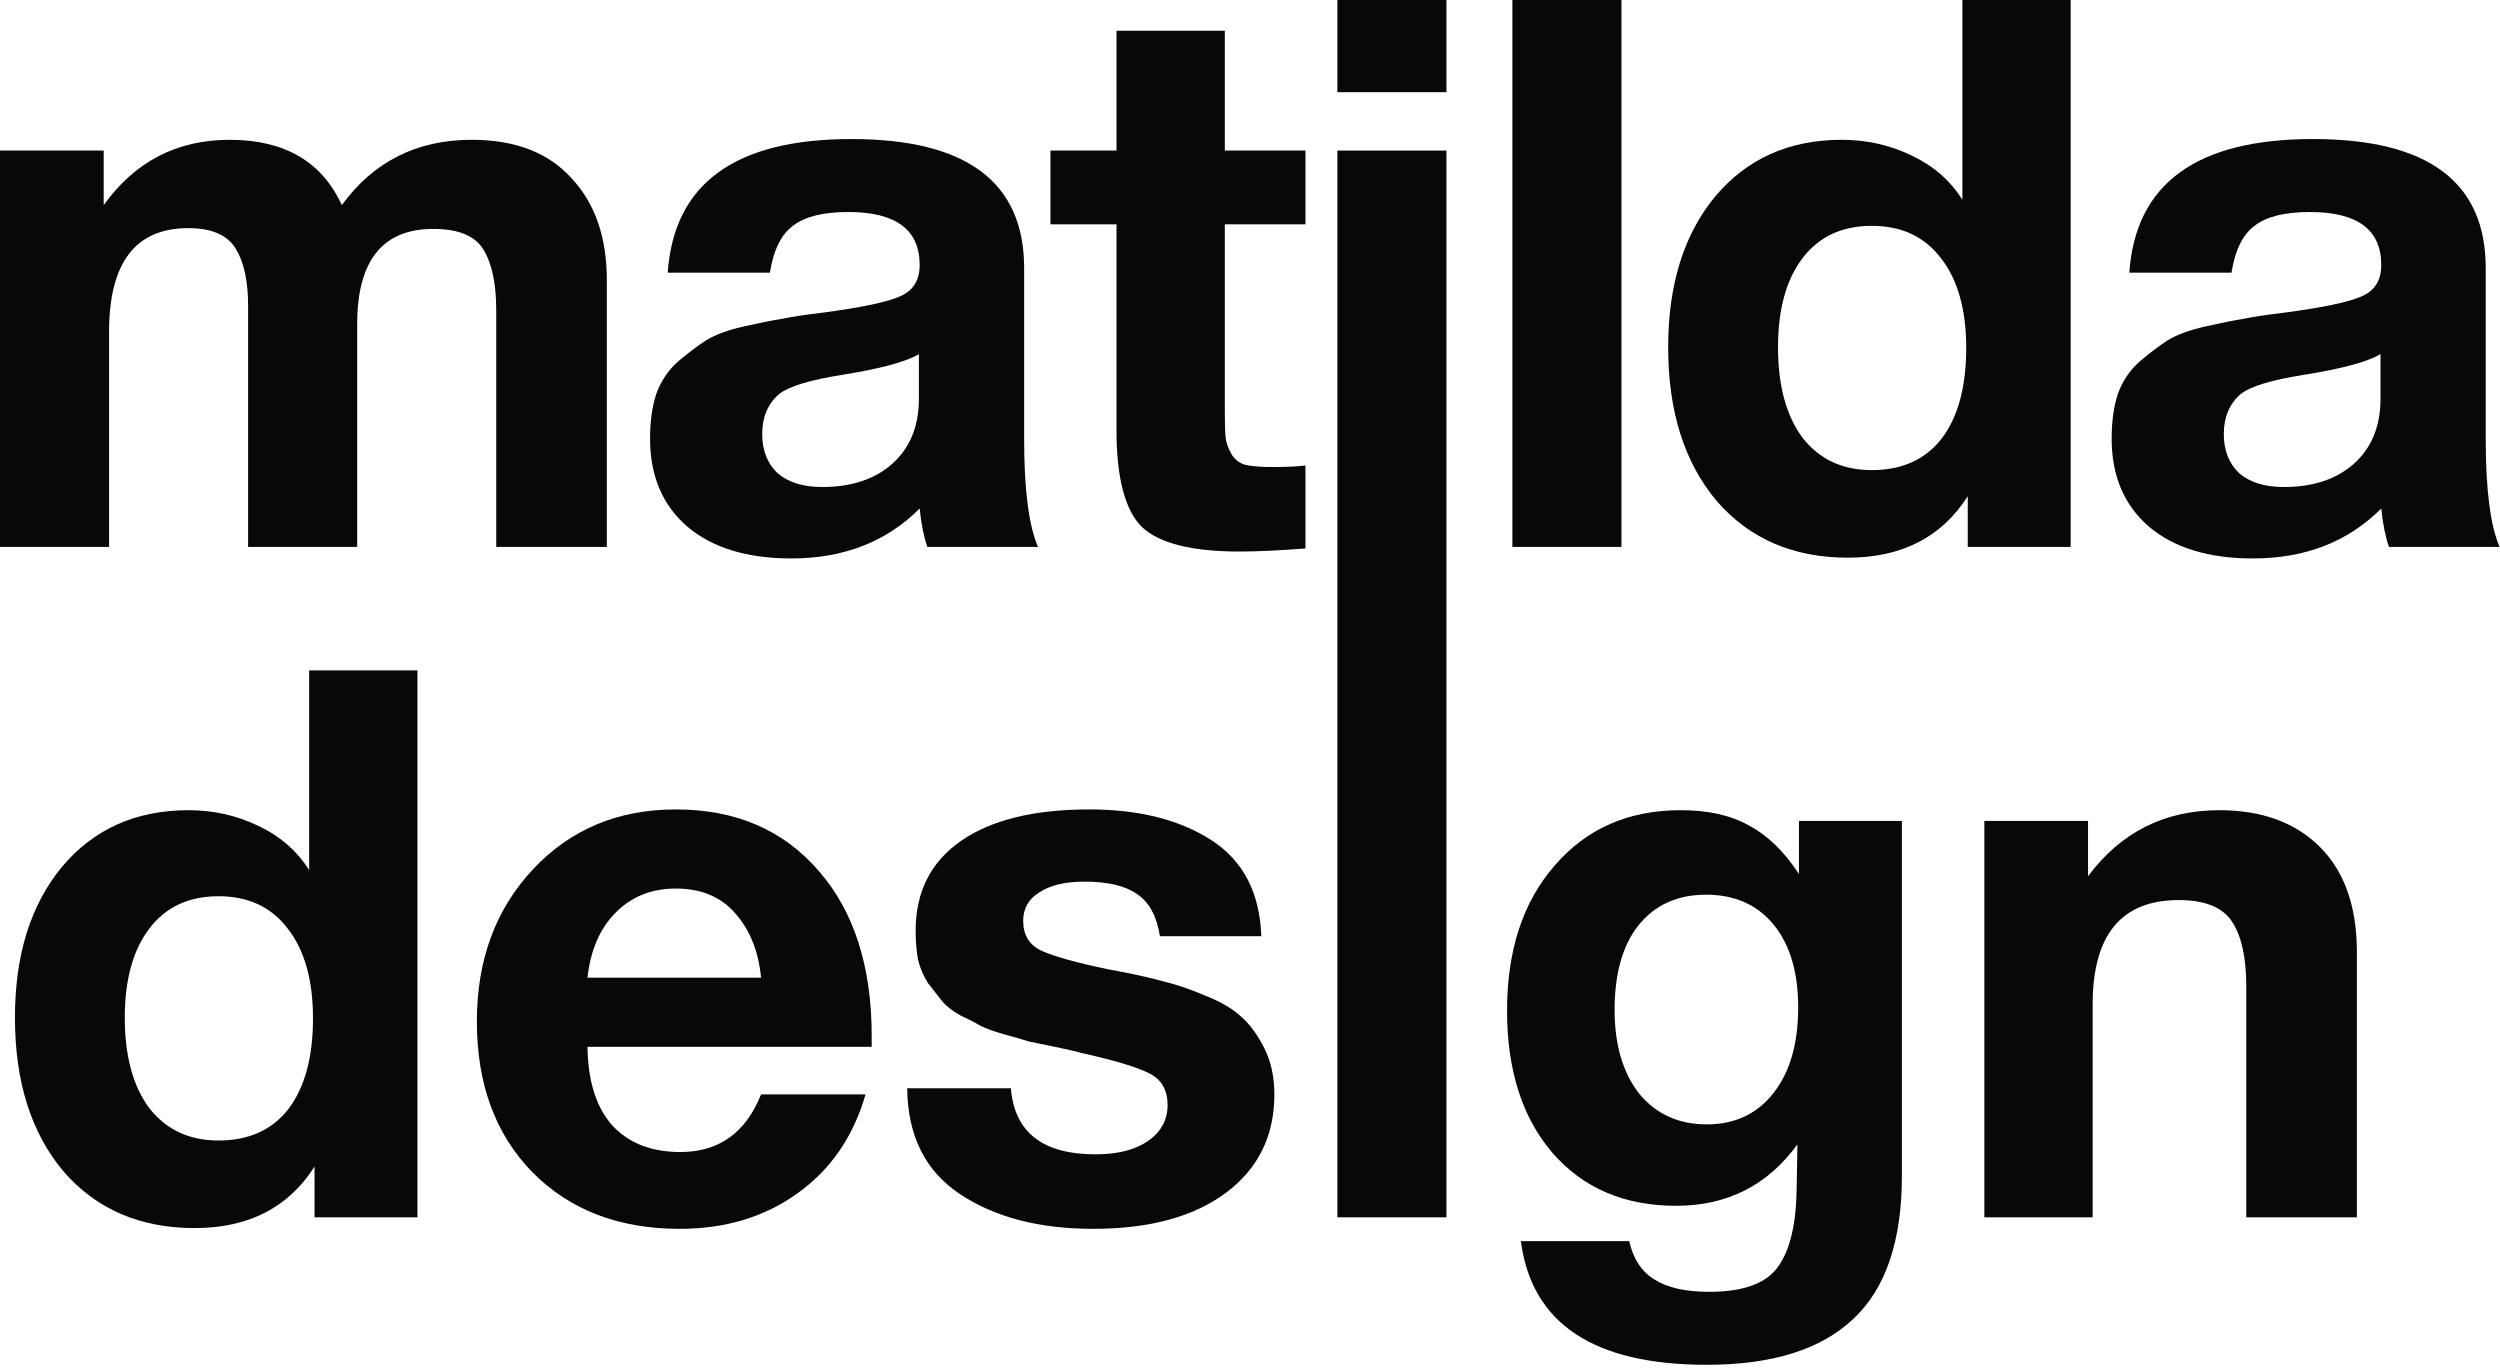
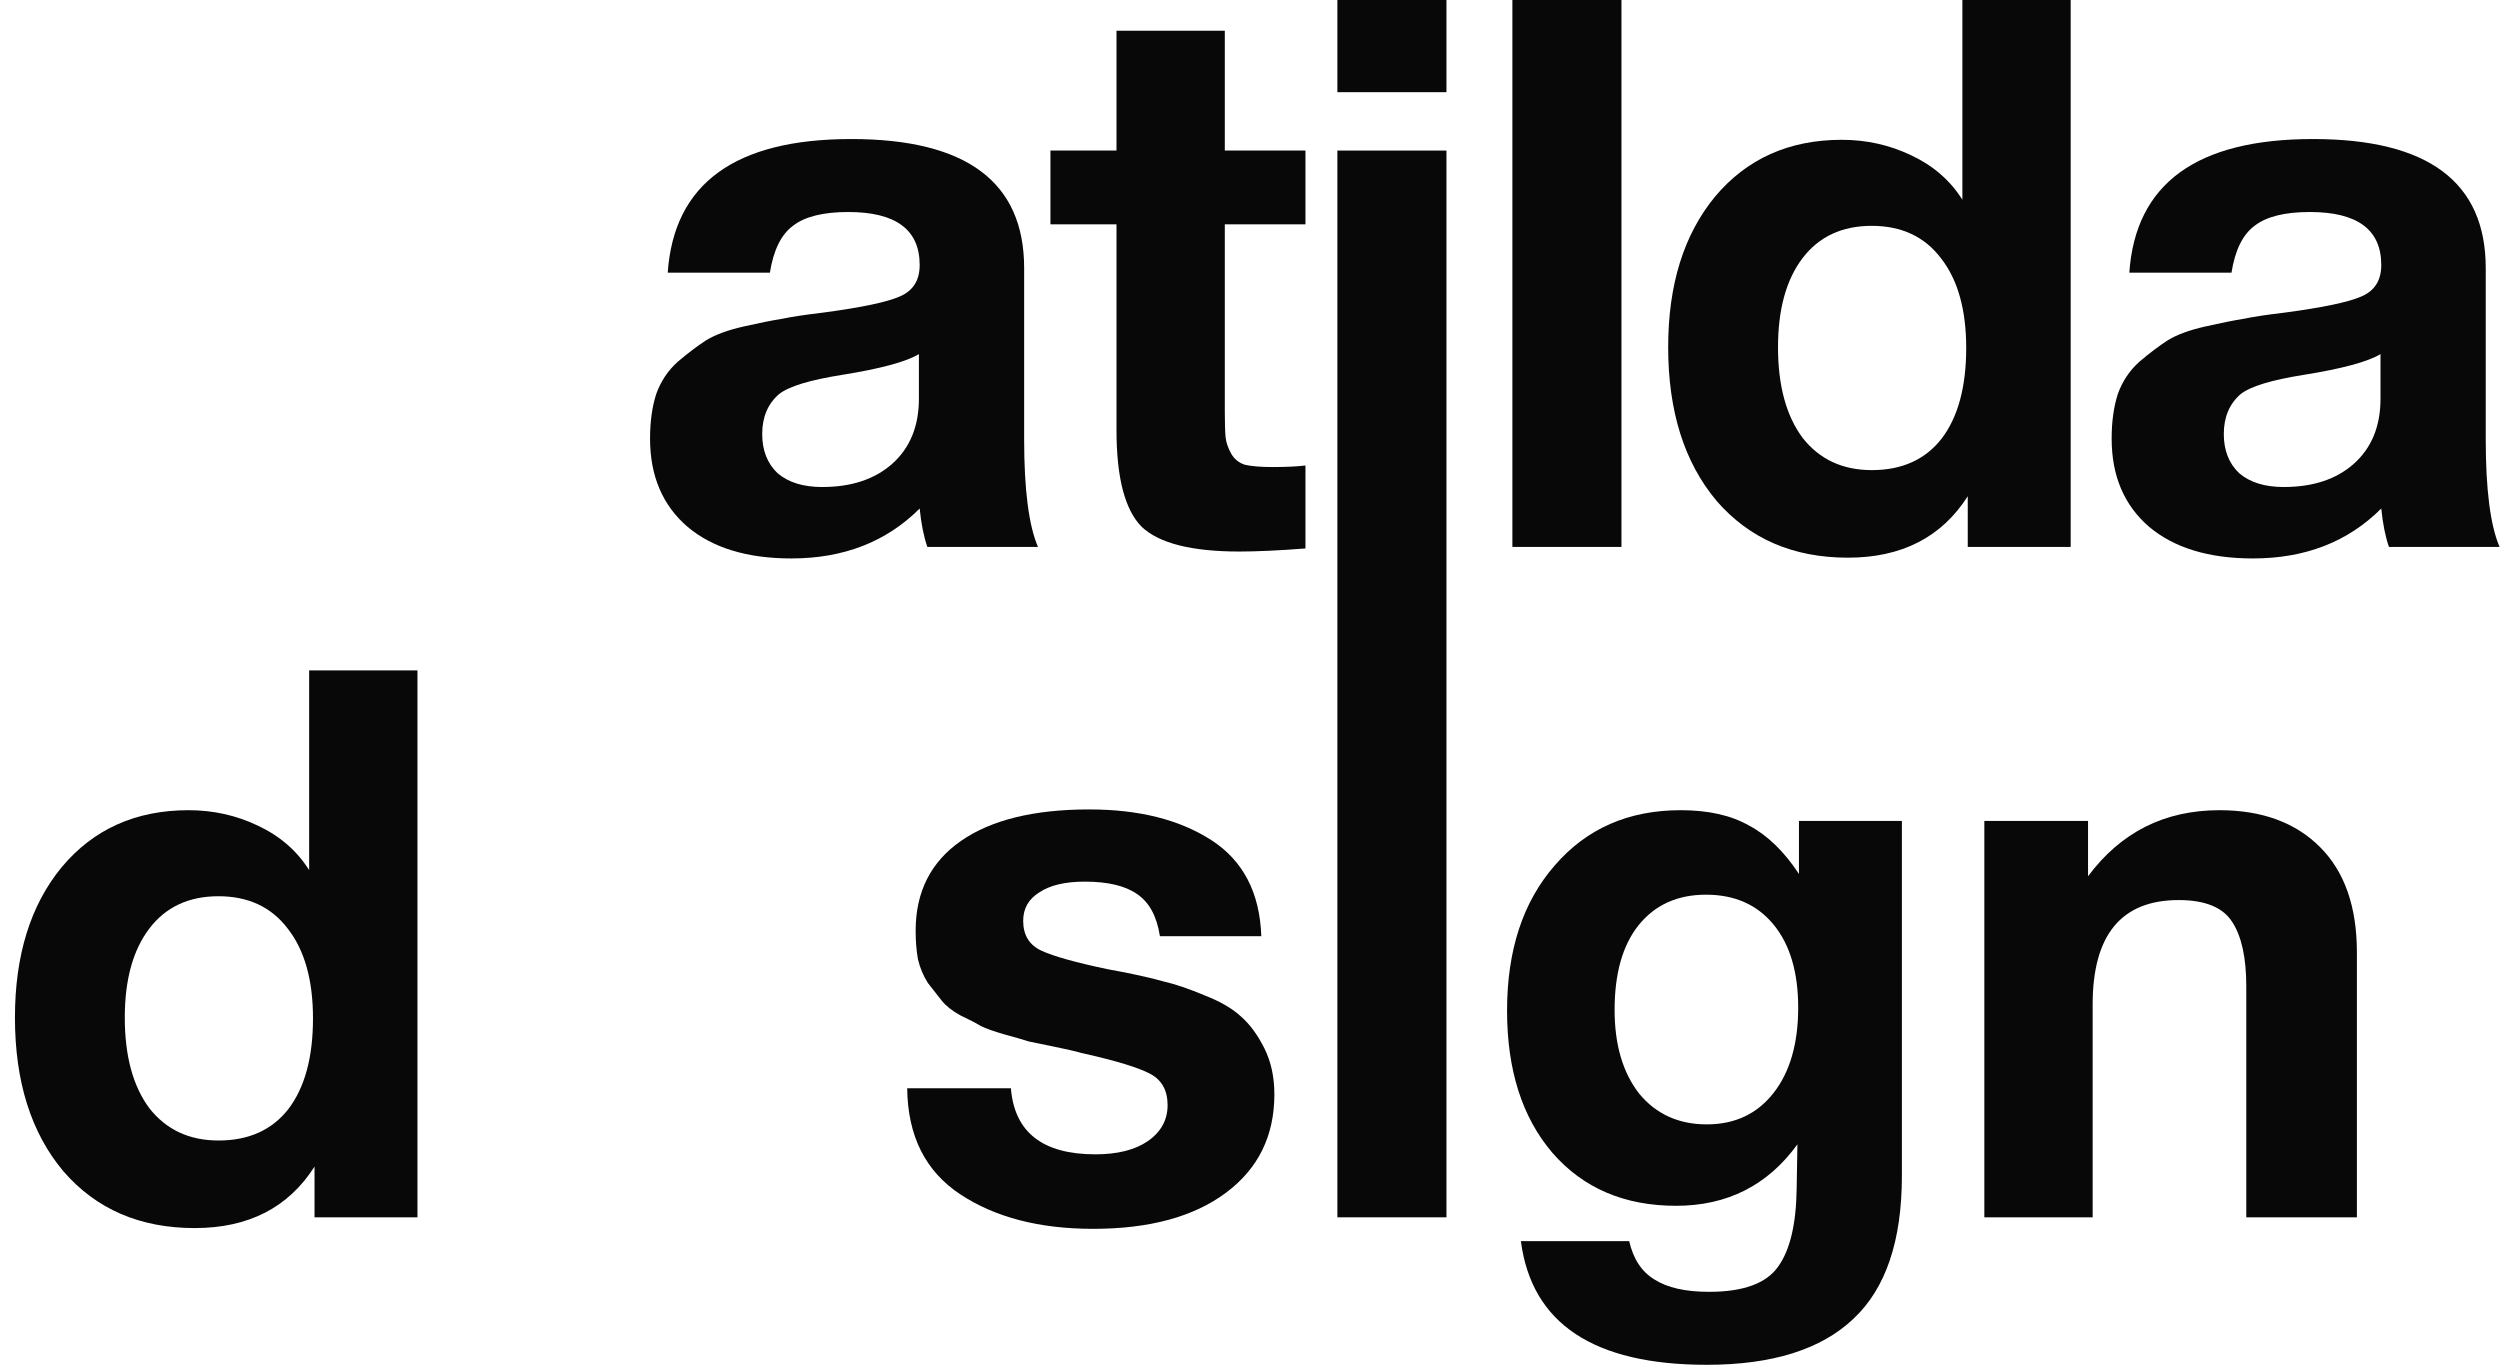
<svg xmlns="http://www.w3.org/2000/svg" width="358" height="196" viewBox="0 0 358 196" fill="none">
-   <path d="M86.9 78.32H71.06V44.44C71.06 40.7 70.473 37.84 69.3 35.86C68.127 33.807 65.707 32.78 62.04 32.78C54.78 32.78 51.15 37.327 51.15 46.42V78.32H35.53V43.78C35.53 40.26 34.943 37.547 33.77 35.64C32.597 33.66 30.323 32.67 26.95 32.67C19.397 32.67 15.62 37.62 15.62 47.52V78.32H0V21.56H14.85V29.37C19.323 23.137 25.337 20.02 32.89 20.02C40.737 20.02 46.09 23.137 48.95 29.37C53.497 23.137 59.693 20.02 67.54 20.02C73.773 20.02 78.54 21.853 81.84 25.52C85.213 29.113 86.9 33.99 86.9 40.15V78.32Z" fill="#090808" />
  <path d="M148.637 78.32H132.798C132.284 76.853 131.917 75.02 131.697 72.82C126.931 77.587 120.808 79.97 113.327 79.97C107.021 79.97 102.071 78.467 98.478 75.46C94.884 72.38 93.088 68.163 93.088 62.81C93.088 60.39 93.381 58.263 93.968 56.43C94.627 54.597 95.654 53.057 97.047 51.81C98.514 50.563 99.871 49.537 101.118 48.73C102.438 47.923 104.234 47.263 106.507 46.75C108.781 46.237 110.614 45.87 112.007 45.65C113.401 45.357 115.344 45.063 117.837 44.77C123.337 44.037 127.004 43.267 128.837 42.46C130.744 41.653 131.697 40.15 131.697 37.95C131.697 32.89 128.288 30.36 121.467 30.36C117.874 30.36 115.234 31.02 113.548 32.34C111.861 33.587 110.761 35.823 110.247 39.05H95.618C96.498 26.29 105.261 19.91 121.908 19.91C138.408 19.91 146.658 26.07 146.658 38.39V62.92C146.658 70.107 147.317 75.24 148.637 78.32ZM131.587 50.71C129.754 51.81 126.088 52.8 120.588 53.68C115.968 54.413 112.961 55.33 111.567 56.43C109.954 57.823 109.147 59.73 109.147 62.15C109.147 64.497 109.881 66.367 111.347 67.76C112.887 69.08 115.014 69.74 117.728 69.74C121.907 69.74 125.244 68.64 127.737 66.44C130.304 64.167 131.587 61.05 131.587 57.09V50.71Z" fill="#090808" />
  <path d="M186.942 21.56V32.12H175.392V58.85C175.392 60.537 175.428 61.783 175.502 62.59C175.575 63.323 175.832 64.093 176.272 64.9C176.712 65.707 177.372 66.257 178.252 66.55C179.205 66.77 180.525 66.88 182.212 66.88C184.118 66.88 185.695 66.807 186.942 66.66V78.54C183.128 78.833 179.975 78.98 177.482 78.98C170.662 78.98 166.005 77.807 163.512 75.46C161.092 73.04 159.882 68.42 159.882 61.6V32.12H150.422V21.56H159.882V4.4H175.392V21.56H186.942Z" fill="#090808" />
  <path d="M207.133 0V13.2H191.513V0H207.133ZM207.133 21.56V174.32H191.513V21.56H207.133Z" fill="#090808" />
  <path d="M232.193 0V78.32H216.573V0H232.193Z" fill="#090808" />
  <path d="M296.522 78.32H281.782V71.06C278.042 76.927 272.322 79.86 264.622 79.86C256.776 79.86 250.506 77.147 245.812 71.72C241.192 66.22 238.882 58.887 238.882 49.72C238.882 40.773 241.119 33.587 245.592 28.16C250.139 22.733 256.189 20.02 263.742 20.02C267.262 20.02 270.562 20.753 273.642 22.22C276.796 23.687 279.252 25.813 281.012 28.6V0H296.522V78.32ZM281.562 49.83C281.562 44.33 280.352 40.04 277.932 36.96C275.586 33.88 272.286 32.34 268.032 32.34C263.779 32.34 260.479 33.88 258.132 36.96C255.786 40.04 254.612 44.293 254.612 49.72C254.612 55.22 255.786 59.547 258.132 62.7C260.552 65.78 263.852 67.32 268.032 67.32C272.359 67.32 275.696 65.817 278.042 62.81C280.389 59.73 281.562 55.403 281.562 49.83Z" fill="#090808" />
  <path d="M357.938 78.32H342.098C341.585 76.853 341.218 75.02 340.998 72.82C336.232 77.587 330.108 79.97 322.628 79.97C316.322 79.97 311.372 78.467 307.778 75.46C304.185 72.38 302.388 68.163 302.388 62.81C302.388 60.39 302.682 58.263 303.268 56.43C303.928 54.597 304.955 53.057 306.348 51.81C307.815 50.563 309.172 49.537 310.418 48.73C311.738 47.923 313.535 47.263 315.808 46.75C318.082 46.237 319.915 45.87 321.308 45.65C322.702 45.357 324.645 45.063 327.138 44.77C332.638 44.037 336.305 43.267 338.138 42.46C340.045 41.653 340.998 40.15 340.998 37.95C340.998 32.89 337.588 30.36 330.768 30.36C327.175 30.36 324.535 31.02 322.848 32.34C321.162 33.587 320.062 35.823 319.548 39.05H304.918C305.798 26.29 314.562 19.91 331.208 19.91C347.708 19.91 355.958 26.07 355.958 38.39V62.92C355.958 70.107 356.618 75.24 357.938 78.32ZM340.888 50.71C339.055 51.81 335.388 52.8 329.888 53.68C325.268 54.413 322.262 55.33 320.868 56.43C319.255 57.823 318.448 59.73 318.448 62.15C318.448 64.497 319.182 66.367 320.648 67.76C322.188 69.08 324.315 69.74 327.028 69.74C331.208 69.74 334.545 68.64 337.038 66.44C339.605 64.167 340.888 61.05 340.888 57.09V50.71Z" fill="#090808" />
  <path d="M59.78 174.32H45.04V167.06C41.3 172.927 35.58 175.86 27.88 175.86C20.033 175.86 13.763 173.147 9.07 167.72C4.45 162.22 2.14 154.887 2.14 145.72C2.14 136.773 4.376 129.587 8.85 124.16C13.396 118.733 19.446 116.02 27 116.02C30.52 116.02 33.82 116.753 36.9 118.22C40.053 119.687 42.51 121.813 44.27 124.6V96H59.78V174.32ZM44.82 145.83C44.82 140.33 43.61 136.04 41.19 132.96C38.843 129.88 35.543 128.34 31.29 128.34C27.036 128.34 23.736 129.88 21.39 132.96C19.043 136.04 17.87 140.293 17.87 145.72C17.87 151.22 19.043 155.547 21.39 158.7C23.81 161.78 27.11 163.32 31.29 163.32C35.616 163.32 38.953 161.817 41.3 158.81C43.646 155.73 44.82 151.403 44.82 145.83Z" fill="#090808" />
-   <path d="M123.946 156.72C122.186 162.807 118.922 167.537 114.156 170.91C109.462 174.283 103.852 175.97 97.326 175.97C88.599 175.97 81.559 173.257 76.206 167.83C70.926 162.403 68.286 155.217 68.286 146.27C68.286 137.47 70.962 130.21 76.316 124.49C81.669 118.77 88.489 115.91 96.776 115.91C105.356 115.91 112.176 118.843 117.236 124.71C122.296 130.503 124.826 138.387 124.826 148.36V149.9H84.126C84.199 154.813 85.372 158.553 87.646 161.12C89.992 163.687 93.256 164.97 97.436 164.97C102.936 164.97 106.786 162.22 108.986 156.72H123.946ZM108.986 140C108.619 136.26 107.409 133.217 105.356 130.87C103.302 128.45 100.442 127.24 96.776 127.24C93.329 127.24 90.469 128.377 88.196 130.65C85.922 132.923 84.566 136.04 84.126 140H108.986Z" fill="#090808" />
  <path d="M180.62 134.06H166.1C165.66 131.2 164.56 129.183 162.8 128.01C161.113 126.837 158.62 126.25 155.32 126.25C152.533 126.25 150.37 126.763 148.83 127.79C147.29 128.743 146.52 130.1 146.52 131.86C146.52 133.913 147.4 135.343 149.16 136.15C150.92 136.957 154.073 137.837 158.62 138.79C159.426 138.937 160.013 139.047 160.38 139.12C163.02 139.633 165.11 140.11 166.65 140.55C168.263 140.917 170.206 141.577 172.48 142.53C174.753 143.41 176.513 144.437 177.76 145.61C179.006 146.71 180.106 148.213 181.06 150.12C182.013 152.027 182.49 154.227 182.49 156.72C182.49 162.66 180.18 167.353 175.56 170.8C170.94 174.247 164.596 175.97 156.53 175.97C148.83 175.97 142.486 174.32 137.5 171.02C132.513 167.72 129.983 162.66 129.91 155.84H144.76C145.273 162.147 149.306 165.3 156.86 165.3C160.013 165.3 162.506 164.677 164.34 163.43C166.246 162.11 167.2 160.387 167.2 158.26C167.2 156.133 166.356 154.63 164.67 153.75C162.983 152.87 159.866 151.917 155.32 150.89C154.953 150.817 154.66 150.743 154.44 150.67C153.926 150.523 152.79 150.267 151.03 149.9C149.27 149.533 148.023 149.277 147.29 149.13C146.63 148.91 145.493 148.58 143.88 148.14C142.34 147.7 141.203 147.297 140.47 146.93C139.736 146.49 138.746 145.977 137.5 145.39C136.326 144.73 135.446 144.033 134.86 143.3C134.273 142.567 133.613 141.723 132.88 140.77C132.22 139.743 131.743 138.607 131.45 137.36C131.23 136.113 131.12 134.757 131.12 133.29C131.12 127.717 133.283 123.427 137.61 120.42C141.936 117.413 148.06 115.91 155.98 115.91C163.093 115.91 168.923 117.377 173.47 120.31C178.016 123.243 180.4 127.827 180.62 134.06Z" fill="#090808" />
  <path d="M272.351 117.56V168.38C272.351 177.693 270.041 184.513 265.421 188.84C260.801 193.24 253.798 195.44 244.411 195.44C228.205 195.44 219.331 189.537 217.791 177.73H233.301C233.888 180.297 235.098 182.13 236.931 183.23C238.765 184.403 241.368 184.99 244.741 184.99C249.655 184.99 252.955 183.78 254.641 181.36C256.328 179.013 257.208 175.31 257.281 170.25L257.391 163.87C253.138 169.737 247.345 172.67 240.011 172.67C232.605 172.67 226.701 170.14 222.301 165.08C217.975 160.02 215.811 153.237 215.811 144.73C215.811 136.077 218.085 129.147 222.631 123.94C227.178 118.66 233.191 116.02 240.671 116.02C244.631 116.02 247.895 116.753 250.461 118.22C253.101 119.613 255.485 121.923 257.611 125.15V117.56H272.351ZM253.981 132.41C251.635 129.55 248.408 128.12 244.301 128.12C240.195 128.12 236.968 129.587 234.621 132.52C232.348 135.38 231.211 139.413 231.211 144.62C231.211 149.607 232.385 153.603 234.731 156.61C237.151 159.543 240.378 161.01 244.411 161.01C248.445 161.01 251.635 159.507 253.981 156.5C256.328 153.493 257.501 149.423 257.501 144.29C257.501 139.23 256.328 135.27 253.981 132.41Z" fill="#090808" />
  <path d="M337.507 174.32H321.667V141.21C321.667 137.177 321.007 134.133 319.687 132.08C318.367 129.953 315.801 128.89 311.987 128.89C303.774 128.89 299.667 133.877 299.667 143.85V174.32H284.157V117.56H299.007V125.48C303.701 119.173 309.971 116.02 317.817 116.02C323.904 116.02 328.707 117.78 332.227 121.3C335.747 124.82 337.507 129.843 337.507 136.37V174.32Z" fill="#090808" />
</svg>